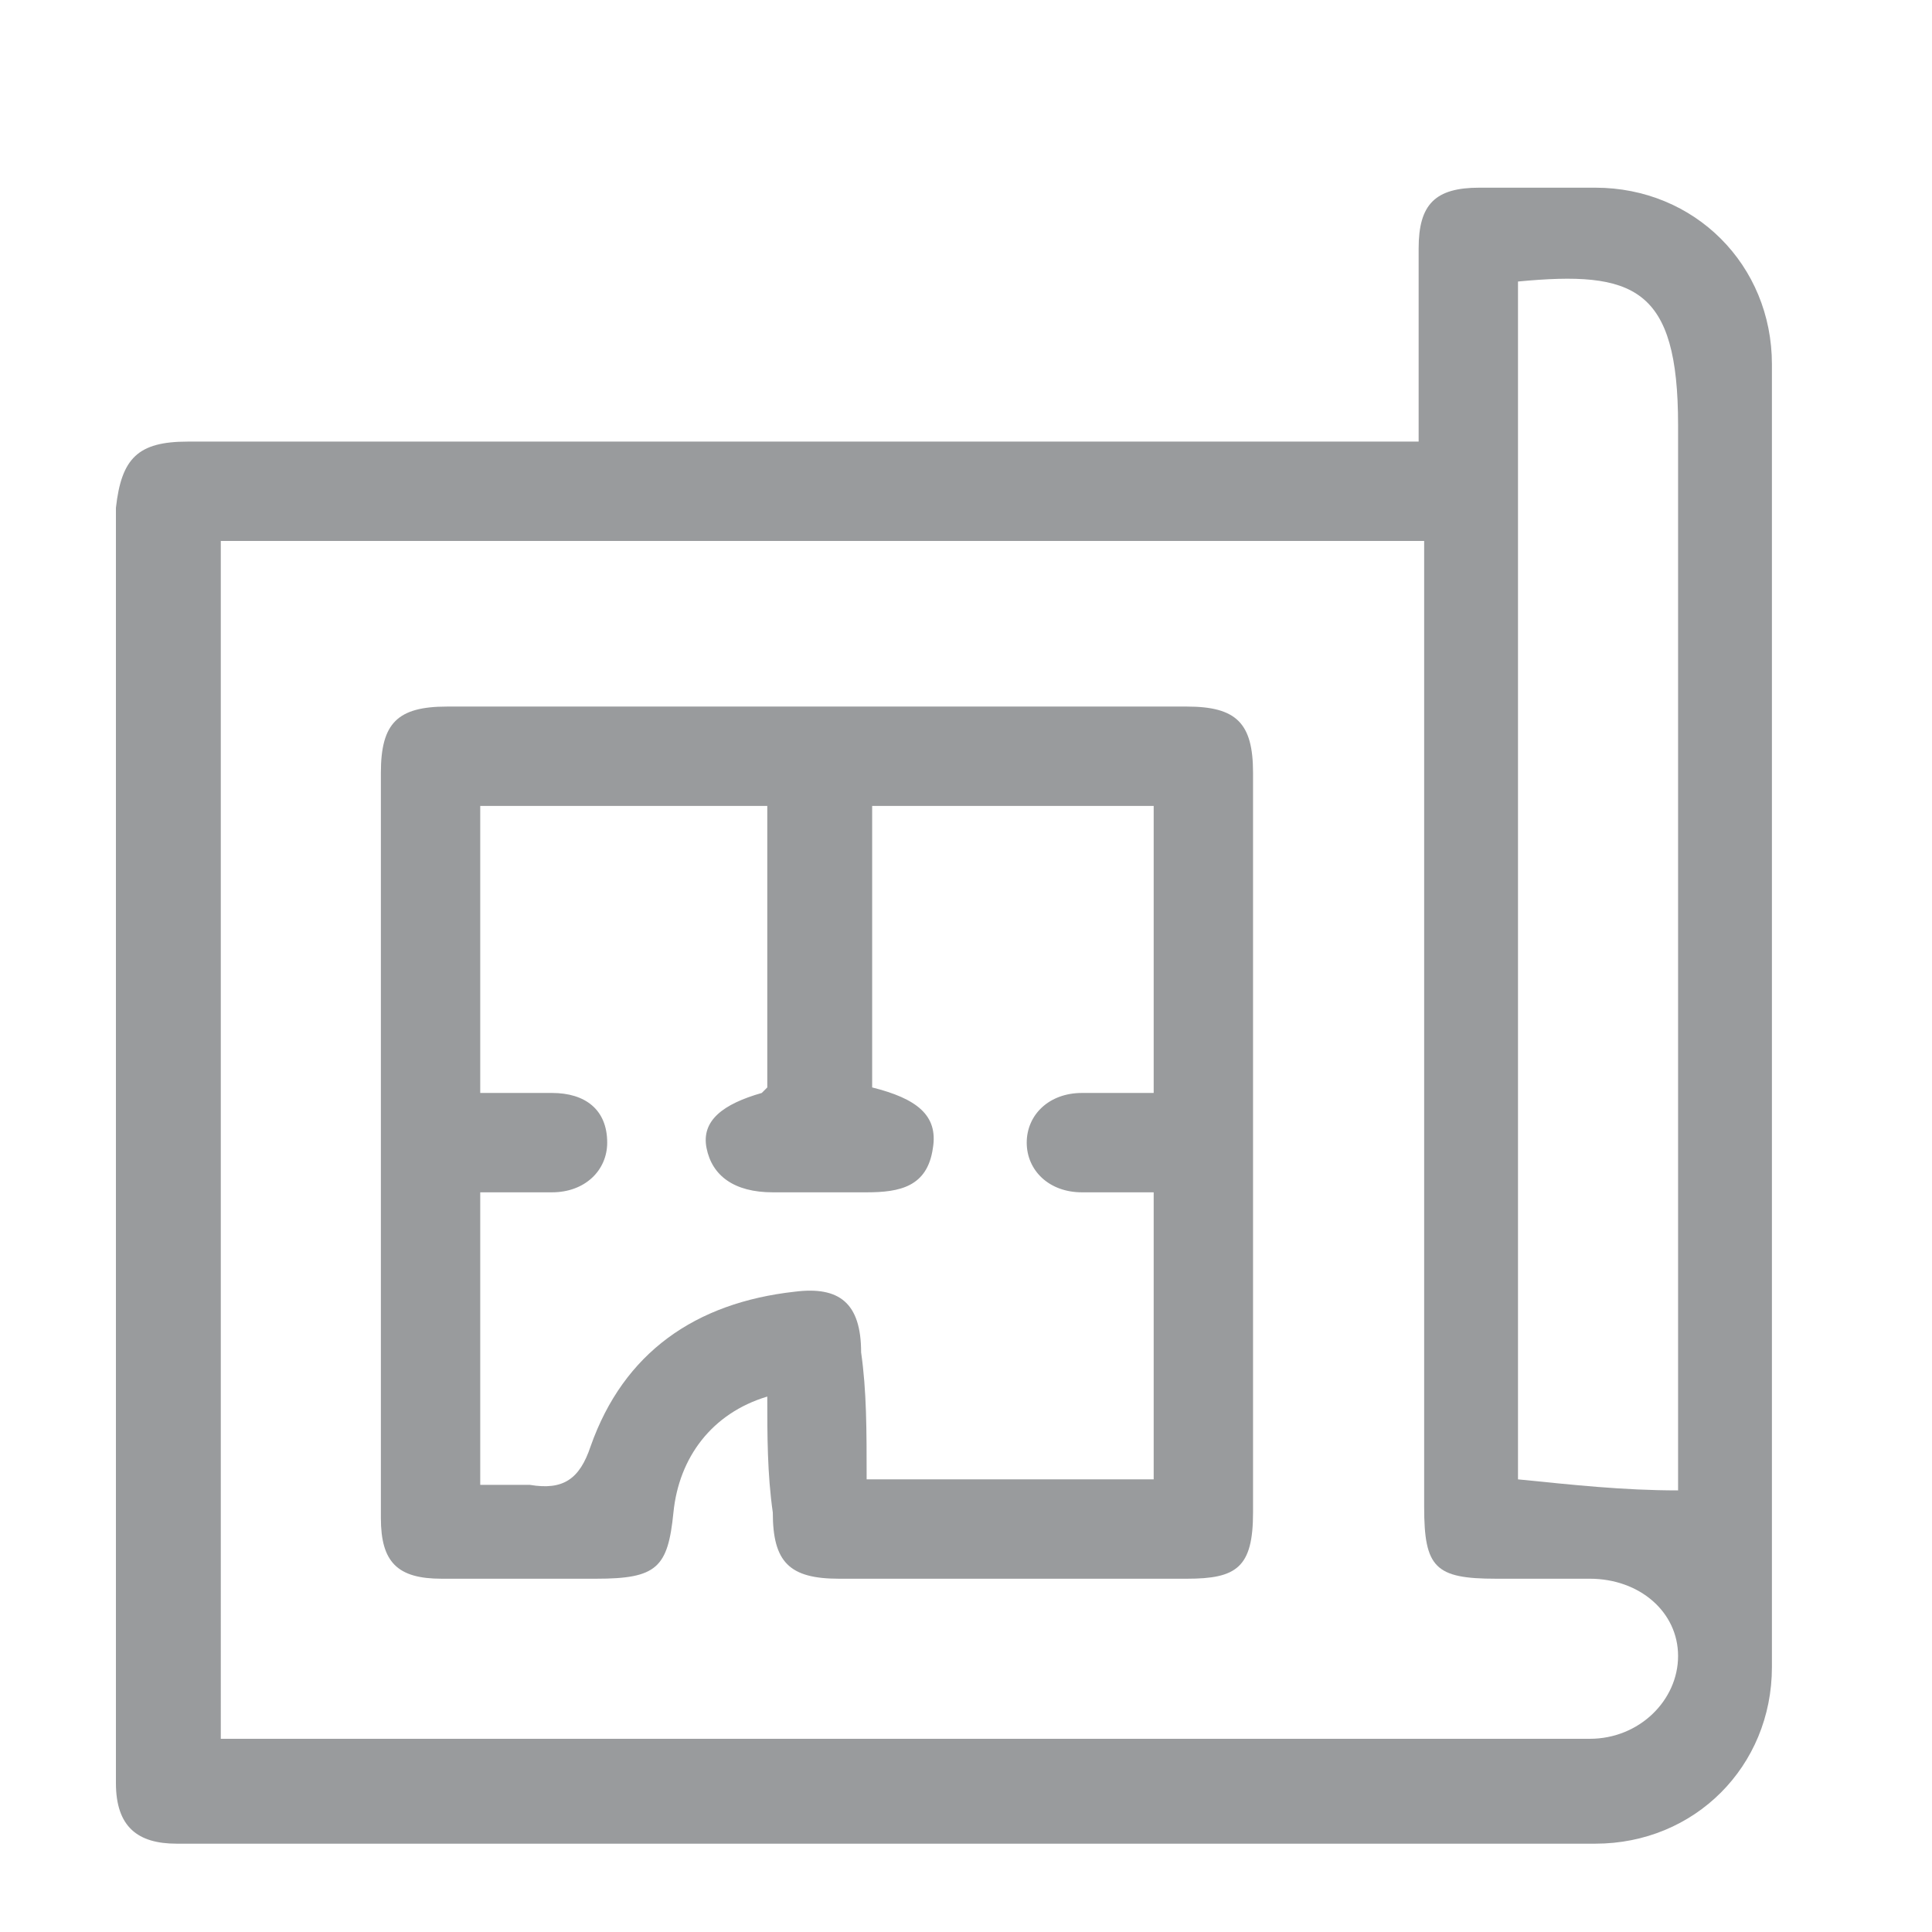
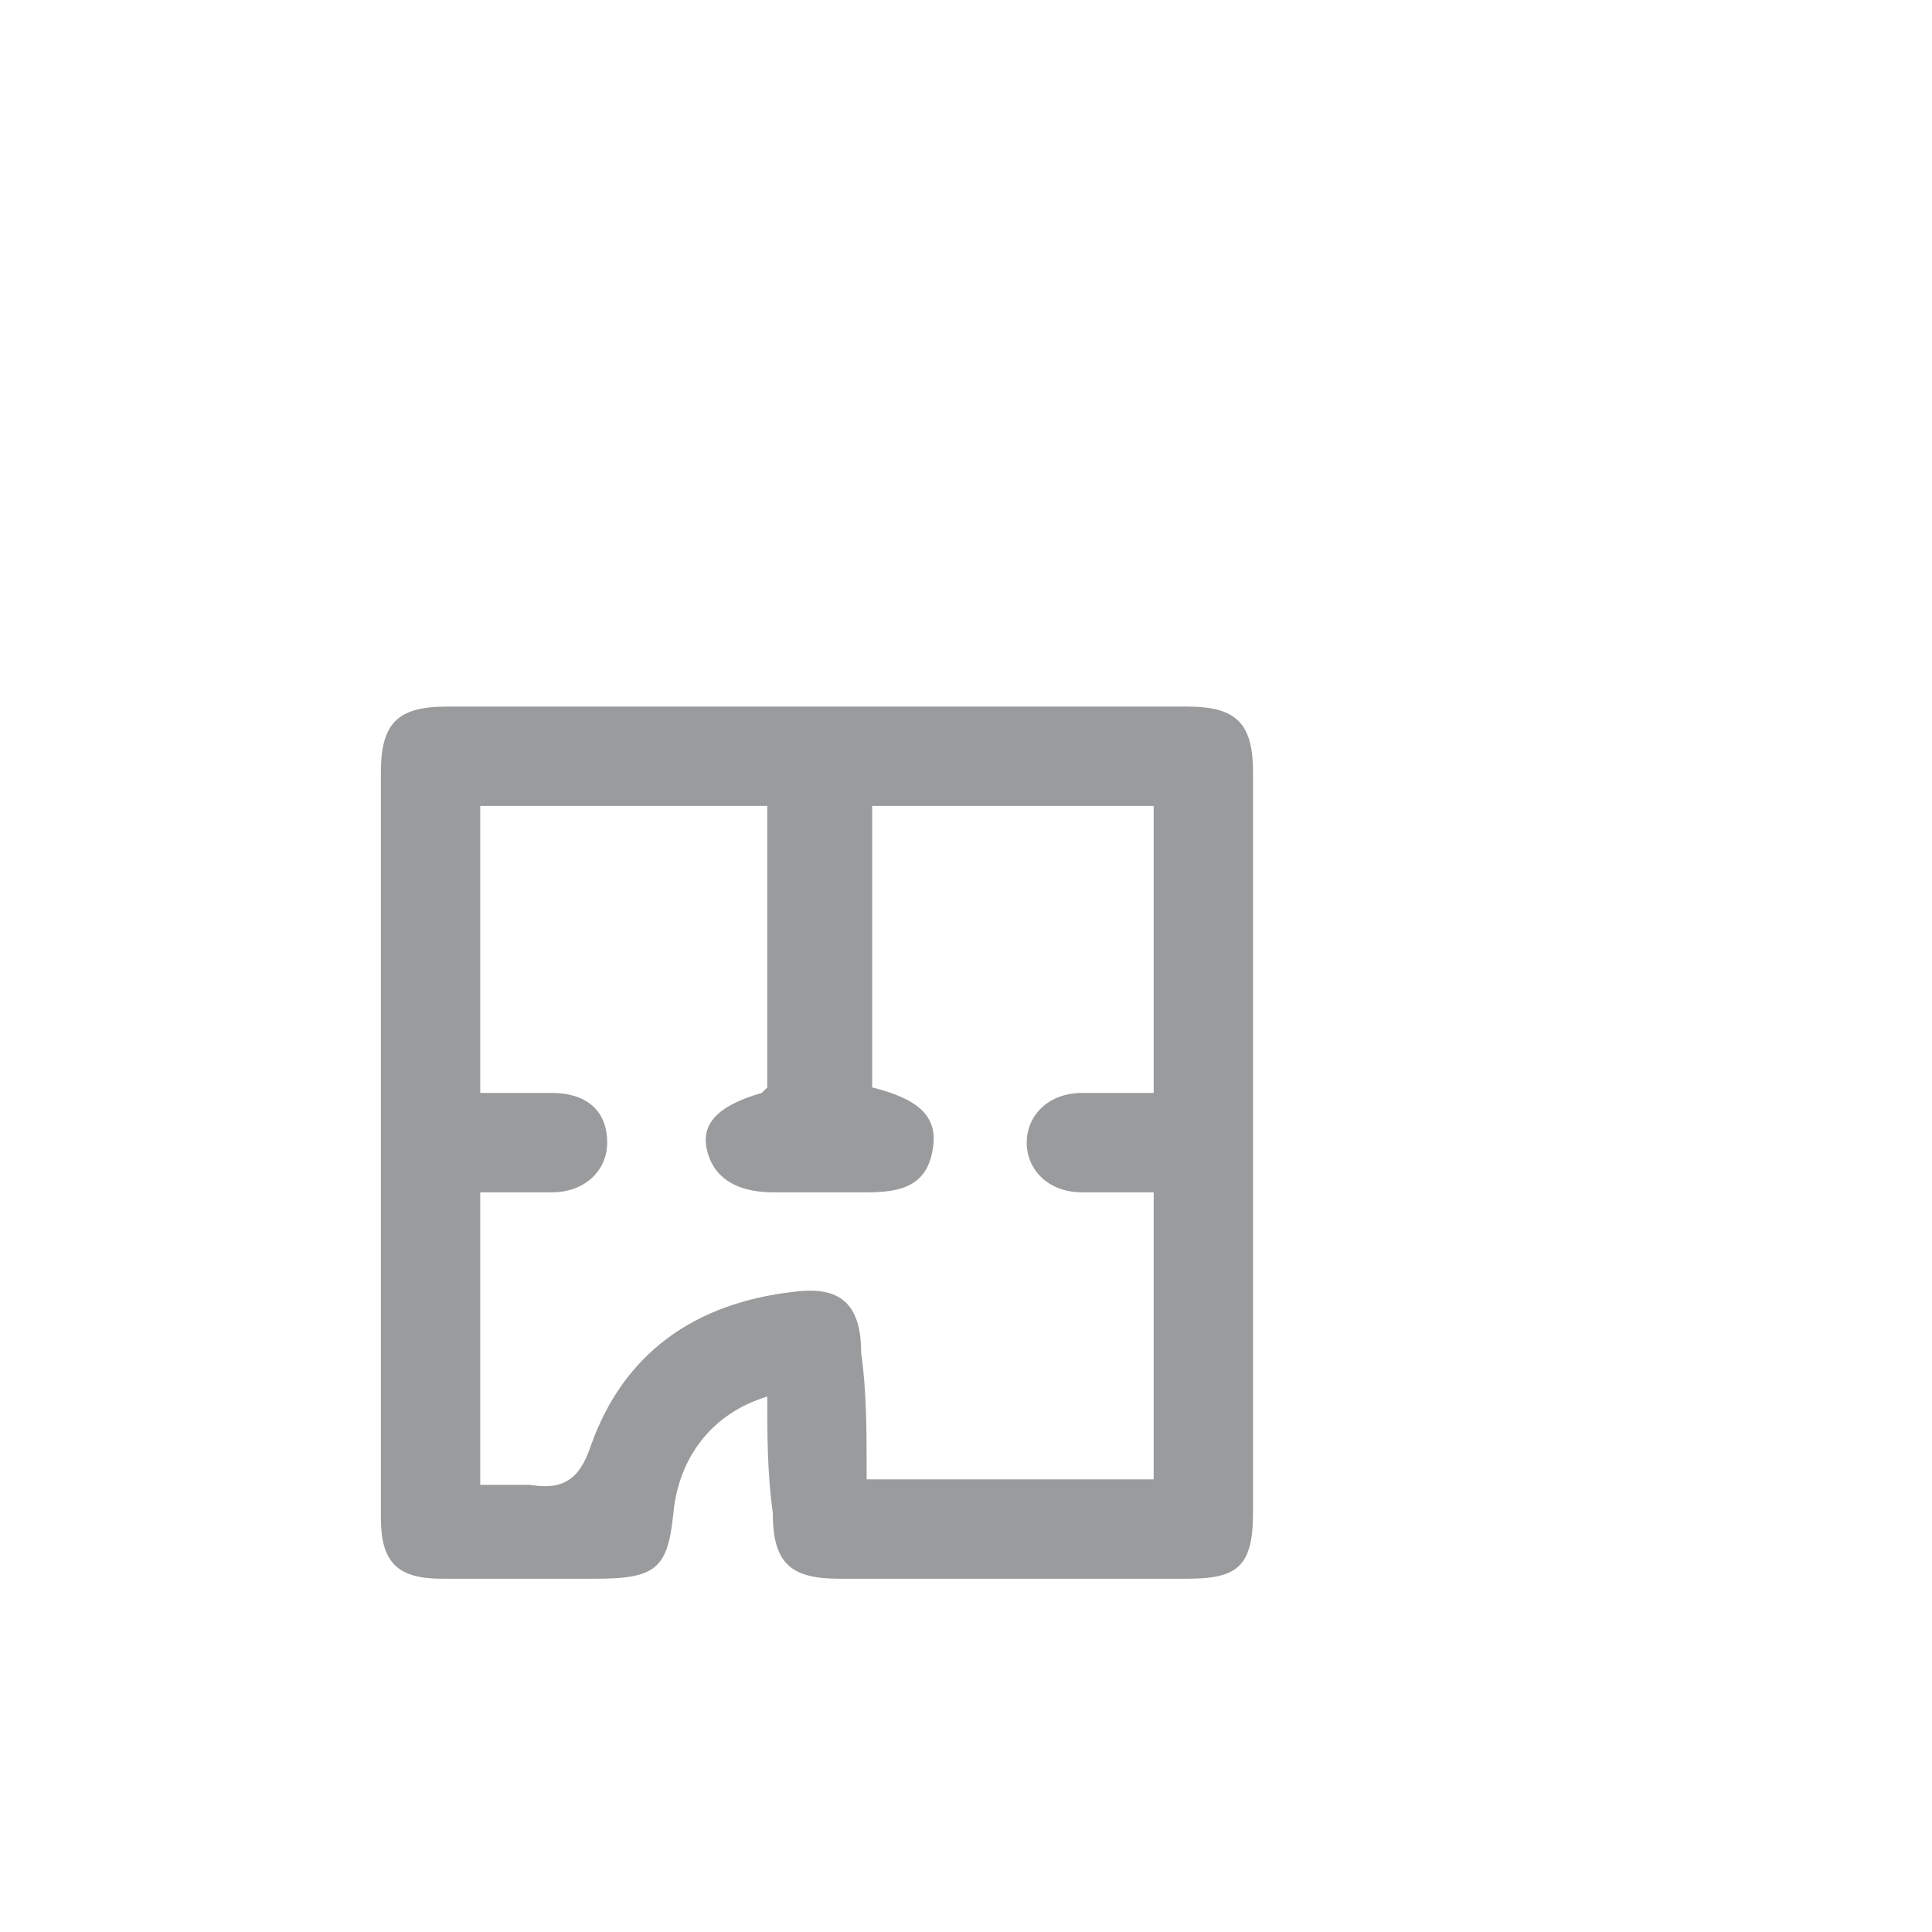
<svg xmlns="http://www.w3.org/2000/svg" version="1.1" id="Layer_1" x="0px" y="0px" viewBox="0 0 35 35" style="enable-background:new 0 0 35 35;" xml:space="preserve">
  <style type="text/css">
	.st0{fill:#999B9D;}
</style>
  <g id="XMLID_1400_">
-     <path id="XMLID_1459_" class="st0" d="M25.7,8c0-1.2,0-2.4,0-3.5c0-0.8,0.3-1.1,1.1-1.1c0.7,0,1.4,0,2.1,0c1.8,0,3.2,1.4,3.2,3.2   c0,7.9,0,15.7,0,23.6c0,1.8-1.4,3.2-3.2,3.2c-8.6,0-17.1,0-25.7,0c-0.7,0-1.1-0.3-1.1-1.1c0-7.7,0-15.4,0-23.1C2.2,8.3,2.5,8,3.4,8   c7.1,0,14.3,0,21.4,0C25.1,8,25.4,8,25.7,8z M4,31.5c0.2,0,0.4,0,0.6,0c4.8,0,9.6,0,14.4,0c3.3,0,6.5,0,9.8,0   c0.9,0,1.6-0.7,1.6-1.5c0-0.8-0.7-1.4-1.6-1.4c-0.6,0-1.2,0-1.7,0c-1.1,0-1.3-0.2-1.3-1.3c0-5.5,0-11.1,0-16.6c0-0.3,0-0.6,0-0.9   c-7.3,0-14.5,0-21.8,0C4,17.1,4,24.3,4,31.5z M27.5,5.1c0,7.3,0,14.5,0,21.7c1,0.1,1.9,0.2,2.9,0.2c0-0.2,0-0.4,0-0.6   c0-6.2,0-12.5,0-18.7C30.4,5.2,29.6,4.9,27.5,5.1z" />
    <path id="XMLID_1401_" class="st0" d="M13.9,25.3c-1,0.3-1.6,1.1-1.7,2.1c-0.1,1-0.3,1.2-1.4,1.2c-0.9,0-1.9,0-2.8,0   c-0.8,0-1.1-0.3-1.1-1.1c0-4.5,0-9,0-13.5c0-0.9,0.3-1.2,1.2-1.2c4.5,0,9,0,13.4,0c0.9,0,1.2,0.3,1.2,1.2c0,4.5,0,8.9,0,13.4   c0,1-0.3,1.2-1.2,1.2c-2.1,0-4.2,0-6.3,0c-0.9,0-1.2-0.3-1.2-1.2C13.9,26.7,13.9,26,13.9,25.3z M15.7,26.8c1.8,0,3.5,0,5.2,0   c0-1.7,0-3.4,0-5.2c-0.5,0-0.9,0-1.3,0c-0.6,0-1-0.4-1-0.9c0-0.5,0.4-0.9,1-0.9c0.4,0,0.9,0,1.3,0c0-1.8,0-3.5,0-5.2   c-1.7,0-3.4,0-5.1,0c0,1.8,0,3.5,0,5.1c0.8,0.2,1.2,0.5,1.1,1.1c-0.1,0.7-0.6,0.8-1.2,0.8c-0.6,0-1.1,0-1.7,0   c-0.7,0-1.1-0.3-1.2-0.8c-0.1-0.5,0.3-0.8,1-1c0,0,0.1-0.1,0.1-0.1c0-1.7,0-3.4,0-5.1c-1.7,0-3.4,0-5.2,0c0,1.7,0,3.4,0,5.2   c0.5,0,0.9,0,1.3,0c0.6,0,1,0.3,1,0.9c0,0.5-0.4,0.9-1,0.9c-0.4,0-0.9,0-1.3,0c0,1.8,0,3.5,0,5.3c0.4,0,0.6,0,0.9,0   c0.6,0.1,0.9-0.1,1.1-0.7c0.6-1.7,1.9-2.6,3.7-2.8c0.8-0.1,1.2,0.2,1.2,1.1C15.7,25.2,15.7,25.9,15.7,26.8z" />
  </g>
</svg>